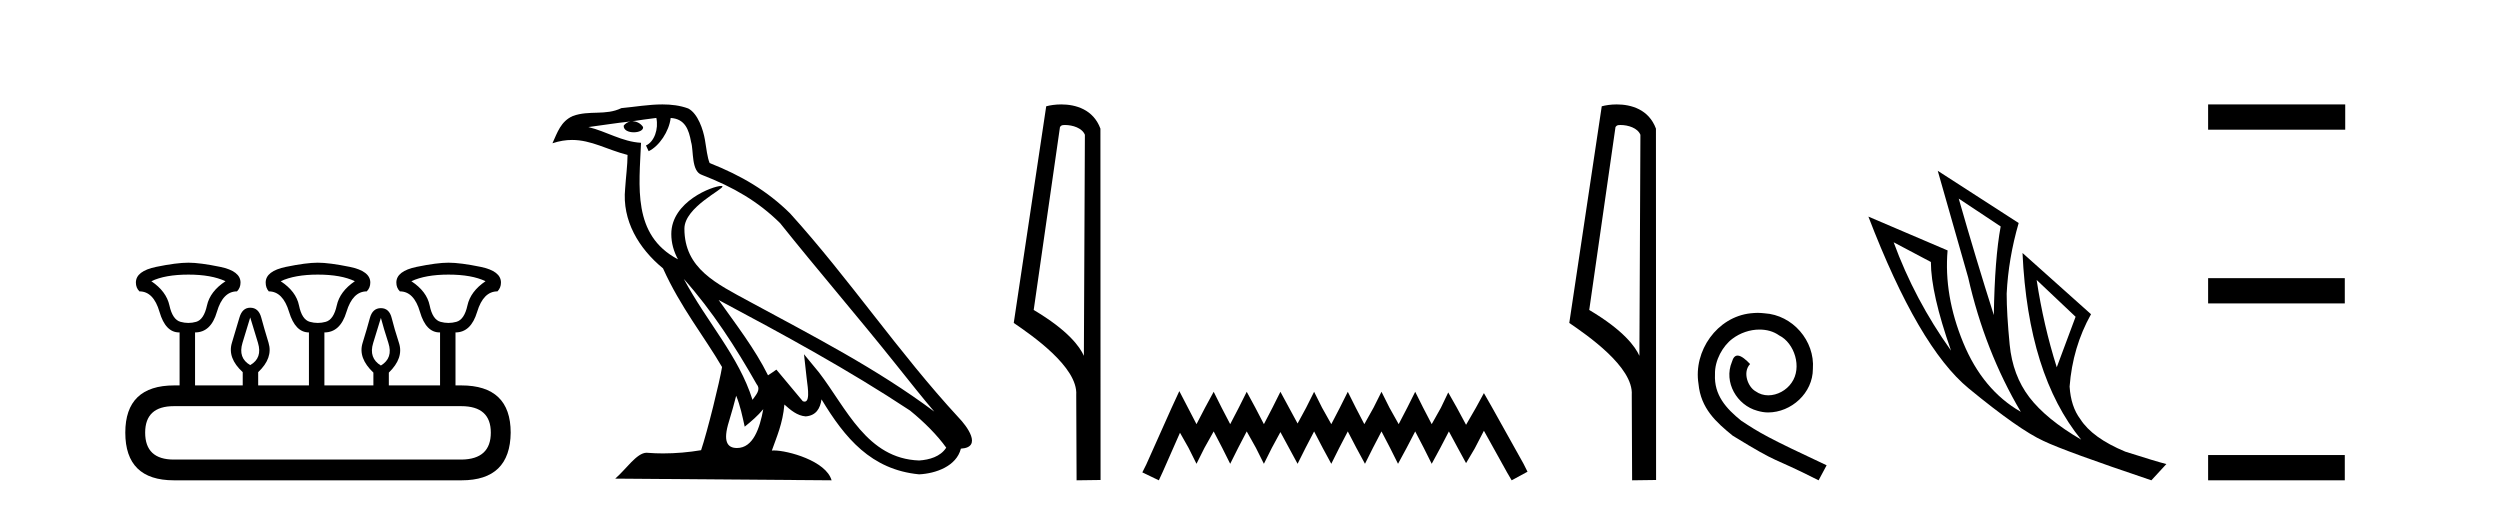
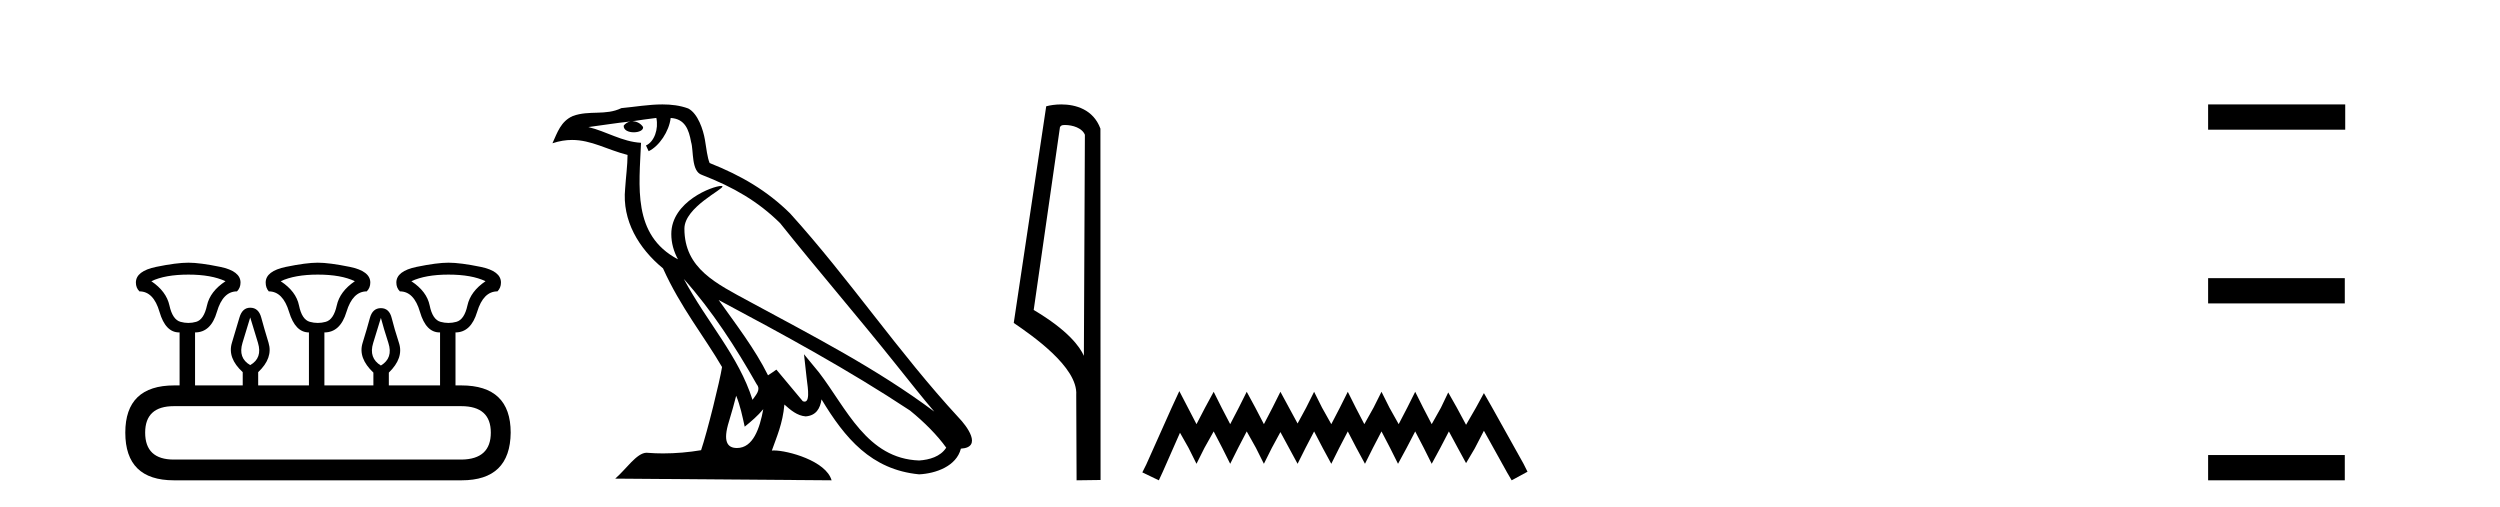
<svg xmlns="http://www.w3.org/2000/svg" width="202.0" height="41.0">
  <path d="M 15.225 22.188 Q 17.08 22.188 18.221 22.723 Q 16.973 23.543 16.723 24.684 Q 16.473 25.826 15.849 26.004 Q 15.537 26.093 15.22 26.093 Q 14.904 26.093 14.583 26.004 Q 13.941 25.826 13.691 24.684 Q 13.441 23.543 12.229 22.723 Q 13.334 22.188 15.225 22.188 ZM 25.676 22.188 Q 27.566 22.188 28.672 22.723 Q 27.459 23.543 27.21 24.684 Q 26.96 25.826 26.318 26.004 Q 25.997 26.093 25.676 26.093 Q 25.355 26.093 25.034 26.004 Q 24.392 25.826 24.16 24.684 Q 23.928 23.543 22.68 22.723 Q 23.821 22.188 25.676 22.188 ZM 36.234 22.188 Q 38.124 22.188 39.23 22.723 Q 38.017 23.543 37.768 24.684 Q 37.518 25.826 36.876 26.004 Q 36.555 26.093 36.234 26.093 Q 35.913 26.093 35.592 26.004 Q 34.95 25.826 34.718 24.684 Q 34.486 23.543 33.238 22.723 Q 34.379 22.188 36.234 22.188 ZM 20.218 25.648 Q 20.468 26.468 20.843 27.698 Q 21.217 28.929 20.218 29.5 Q 19.22 28.929 19.594 27.698 Q 19.969 26.468 20.218 25.648 ZM 30.776 25.683 Q 30.99 26.504 31.383 27.716 Q 31.775 28.929 30.776 29.535 Q 29.778 28.929 30.152 27.716 Q 30.527 26.504 30.776 25.683 ZM 37.268 32.817 Q 39.658 32.817 39.658 34.957 Q 39.658 37.097 37.304 37.133 L 14.048 37.133 Q 11.729 37.133 11.729 34.957 Q 11.729 32.817 14.048 32.817 ZM 15.225 21.225 Q 14.262 21.225 12.621 21.563 Q 10.98 21.902 10.98 22.83 Q 10.98 23.258 11.266 23.543 Q 12.407 23.543 12.889 25.202 Q 13.37 26.86 14.476 26.86 L 14.511 26.86 L 14.511 31.141 L 14.083 31.141 Q 10.124 31.141 10.124 34.957 Q 10.124 38.809 14.048 38.809 L 37.304 38.809 Q 41.227 38.809 41.263 34.957 Q 41.263 31.141 37.268 31.141 L 36.804 31.141 L 36.804 26.86 Q 38.053 26.86 38.552 25.202 Q 39.052 23.543 40.193 23.543 Q 40.478 23.258 40.478 22.83 Q 40.478 21.902 38.838 21.563 Q 37.197 21.225 36.234 21.225 Q 35.306 21.225 33.666 21.563 Q 32.025 21.902 32.025 22.83 Q 32.025 23.258 32.31 23.543 Q 33.452 23.543 33.933 25.202 Q 34.415 26.86 35.52 26.86 L 35.556 26.86 L 35.556 31.141 L 31.418 31.141 L 31.418 30.106 Q 32.631 28.929 32.239 27.716 Q 31.847 26.504 31.65 25.701 Q 31.454 24.898 30.776 24.898 Q 30.099 24.898 29.885 25.701 Q 29.671 26.504 29.296 27.716 Q 28.922 28.929 30.17 30.106 L 30.17 31.141 L 26.211 31.141 L 26.211 26.86 Q 27.495 26.86 27.994 25.202 Q 28.494 23.543 29.635 23.543 Q 29.92 23.258 29.92 22.83 Q 29.92 21.902 28.262 21.563 Q 26.603 21.225 25.676 21.225 Q 24.748 21.225 23.108 21.563 Q 21.467 21.902 21.467 22.83 Q 21.467 23.258 21.717 23.543 Q 22.858 23.543 23.357 25.202 Q 23.857 26.86 24.962 26.86 L 24.962 31.141 L 20.861 31.141 L 20.861 30.07 Q 22.073 28.929 21.699 27.698 Q 21.324 26.468 21.11 25.665 Q 20.896 24.863 20.218 24.863 Q 19.576 24.863 19.345 25.665 Q 19.113 26.468 18.738 27.698 Q 18.364 28.929 19.612 30.07 L 19.612 31.141 L 15.76 31.141 L 15.76 26.86 Q 17.044 26.86 17.525 25.202 Q 18.007 23.543 19.148 23.543 Q 19.434 23.258 19.434 22.83 Q 19.434 21.902 17.793 21.563 Q 16.152 21.225 15.225 21.225 Z" style="fill:#000000;stroke:none" />
  <path d="M 55.253 22.54 L 55.253 22.54 C 57.547 25.118 59.447 28.06 61.14 31.048 C 61.496 31.486 61.095 31.888 60.802 32.305 C 59.686 28.763 57.119 26.03 55.253 22.54 ZM 53.033 9.529 C 53.224 10.422 52.872 11.451 52.195 11.755 L 52.411 12.217 C 53.257 11.815 54.069 10.612 54.19 9.532 C 55.345 9.601 55.66 10.47 55.841 11.479 C 56.057 12.168 55.838 13.841 56.711 14.13 C 59.292 15.129 61.264 16.285 63.034 18.031 C 66.089 21.852 69.282 25.552 72.337 29.376 C 73.524 30.865 74.609 32.228 75.49 33.257 C 70.851 29.789 65.667 27.136 60.582 24.38 C 57.879 22.911 55.3 21.71 55.3 18.477 C 55.3 16.738 58.504 15.281 58.372 15.055 C 58.361 15.035 58.324 15.026 58.265 15.026 C 57.608 15.026 54.241 16.274 54.241 18.907 C 54.241 19.637 54.436 20.313 54.775 20.944 C 54.77 20.944 54.765 20.943 54.76 20.943 C 51.067 18.986 51.653 15.028 51.796 11.538 C 50.262 11.453 48.998 10.616 47.541 10.267 C 48.671 10.121 49.798 9.933 50.931 9.816 L 50.931 9.816 C 50.718 9.858 50.524 9.982 50.394 10.154 C 50.376 10.526 50.796 10.69 51.207 10.69 C 51.607 10.69 51.997 10.534 51.96 10.264 C 51.779 9.982 51.449 9.799 51.111 9.799 C 51.101 9.799 51.091 9.799 51.082 9.799 C 51.645 9.719 52.396 9.599 53.033 9.529 ZM 59.483 31.976 C 59.813 32.78 59.985 33.632 60.172 34.476 C 60.71 34.04 61.232 33.593 61.673 33.06 L 61.673 33.06 C 61.386 34.623 60.849 36.199 59.548 36.199 C 58.76 36.199 58.395 35.667 58.9 34.054 C 59.138 33.293 59.328 32.566 59.483 31.976 ZM 58.069 24.242 L 58.069 24.242 C 63.335 27.047 68.549 29.879 73.529 33.171 C 74.702 34.122 75.747 35.181 76.455 36.172 C 75.985 36.901 75.092 37.152 74.266 37.207 C 70.051 37.06 68.401 32.996 66.174 30.093 L 64.963 28.622 L 65.172 30.507 C 65.186 30.846 65.534 32.452 65.015 32.452 C 64.971 32.452 64.921 32.44 64.863 32.415 L 62.733 29.865 C 62.505 30.015 62.291 30.186 62.056 30.325 C 60.999 28.187 59.452 26.196 58.069 24.242 ZM 53.524 8.437 C 52.418 8.437 51.284 8.636 50.208 8.736 C 48.926 9.361 47.628 8.884 46.283 9.373 C 45.312 9.809 45.04 10.693 44.638 11.576 C 45.21 11.386 45.731 11.308 46.222 11.308 C 47.789 11.308 49.05 12.097 50.706 12.518 C 50.703 13.349 50.573 14.292 50.511 15.242 C 50.254 17.816 51.611 20.076 53.572 21.685 C 54.977 24.814 56.921 27.214 58.341 29.655 C 58.171 30.752 57.151 34.89 56.648 36.376 C 55.662 36.542 54.61 36.636 53.576 36.636 C 53.158 36.636 52.743 36.62 52.337 36.588 C 52.306 36.584 52.274 36.582 52.243 36.582 C 51.445 36.582 50.567 37.945 49.707 38.673 L 67.192 38.809 C 66.746 37.233 63.639 36.397 62.535 36.397 C 62.472 36.397 62.415 36.399 62.365 36.405 C 62.755 35.29 63.241 34.243 63.379 32.686 C 63.867 33.123 64.415 33.595 65.098 33.644 C 65.933 33.582 66.272 33.011 66.378 32.267 C 68.269 35.396 70.385 37.951 74.266 38.327 C 75.607 38.261 77.278 37.675 77.64 36.25 C 79.419 36.149 78.114 34.416 77.454 33.737 C 72.613 28.498 68.618 22.517 63.835 17.238 C 61.993 15.421 59.913 14.192 57.338 13.173 C 57.146 12.702 57.083 12.032 56.958 11.295 C 56.822 10.491 56.393 9.174 55.609 8.765 C 54.941 8.519 54.238 8.437 53.524 8.437 Z" style="fill:#000000;stroke:none" />
  <path d="M 86.047 10.1 C 86.671 10.1 87.436 10.34 87.659 10.89 L 87.577 28.751 L 87.577 28.751 C 87.26 28.034 86.319 26.699 83.523 25.046 L 85.646 10.263 C 85.745 10.157 85.743 10.1 86.047 10.1 ZM 87.577 28.751 L 87.577 28.751 C 87.577 28.751 87.577 28.751 87.577 28.751 L 87.577 28.751 L 87.577 28.751 ZM 85.75 8.437 C 85.271 8.437 84.84 8.505 84.534 8.588 L 81.911 26.094 C 83.299 27.044 87.112 29.648 86.96 31.91 L 86.988 38.809 L 88.925 38.783 L 88.914 10.393 C 88.338 8.837 86.907 8.437 85.75 8.437 Z" style="fill:#000000;stroke:none" />
  <path d="M 95.289 31.602 L 94.649 32.99 L 92.62 37.528 L 92.3 38.169 L 93.634 38.809 L 93.955 38.115 L 95.343 34.966 L 96.037 36.193 L 96.677 37.475 L 97.318 36.193 L 98.065 34.859 L 98.759 36.193 L 99.4 37.475 L 100.041 36.193 L 100.735 34.859 L 101.482 36.193 L 102.123 37.475 L 102.763 36.193 L 103.457 34.912 L 104.151 36.193 L 104.845 37.475 L 105.486 36.193 L 106.18 34.859 L 106.874 36.193 L 107.568 37.475 L 108.208 36.193 L 108.902 34.859 L 109.596 36.193 L 110.29 37.475 L 110.931 36.193 L 111.625 34.859 L 112.319 36.193 L 112.96 37.475 L 113.654 36.193 L 114.348 34.859 L 115.042 36.193 L 115.682 37.475 L 116.376 36.193 L 117.07 34.859 L 117.818 36.247 L 118.458 37.421 L 119.152 36.247 L 119.9 34.805 L 121.768 38.169 L 122.142 38.809 L 123.423 38.115 L 123.103 37.475 L 120.54 32.884 L 119.9 31.763 L 119.259 32.937 L 118.458 34.325 L 117.711 32.937 L 117.017 31.709 L 116.43 32.937 L 115.682 34.272 L 114.988 32.937 L 114.348 31.656 L 113.707 32.937 L 113.013 34.272 L 112.266 32.937 L 111.625 31.656 L 110.984 32.937 L 110.237 34.272 L 109.543 32.937 L 108.902 31.656 L 108.262 32.937 L 107.568 34.272 L 106.82 32.937 L 106.18 31.656 L 105.539 32.937 L 104.845 34.218 L 104.151 32.937 L 103.457 31.656 L 102.817 32.937 L 102.123 34.272 L 101.429 32.937 L 100.735 31.656 L 100.094 32.937 L 99.4 34.272 L 98.706 32.937 L 98.065 31.656 L 97.371 32.937 L 96.677 34.272 L 95.983 32.937 L 95.289 31.602 Z" style="fill:#000000;stroke:none" />
-   <path d="M 130.933 10.1 C 131.557 10.1 132.322 10.34 132.545 10.89 L 132.463 28.751 L 132.463 28.751 C 132.146 28.034 131.205 26.699 128.41 25.046 L 130.532 10.263 C 130.631 10.157 130.629 10.1 130.933 10.1 ZM 132.463 28.751 L 132.463 28.751 C 132.463 28.751 132.463 28.751 132.463 28.751 L 132.463 28.751 L 132.463 28.751 ZM 130.636 8.437 C 130.158 8.437 129.726 8.505 129.421 8.588 L 126.798 26.094 C 128.185 27.044 131.998 29.648 131.846 31.91 L 131.875 38.809 L 133.811 38.783 L 133.8 10.393 C 133.225 8.837 131.794 8.437 130.636 8.437 Z" style="fill:#000000;stroke:none" />
-   <path d="M 142.022 25.279 C 141.834 25.279 141.646 25.297 141.458 25.314 C 138.742 25.604 136.812 28.354 137.239 31.019 C 137.427 33.001 138.657 34.111 140.006 35.205 C 144.021 37.665 142.893 36.759 146.942 38.809 L 147.591 37.596 C 142.774 35.341 142.193 34.983 140.69 33.992 C 139.46 33.001 138.486 31.908 138.571 30.251 C 138.537 29.106 139.221 27.927 139.989 27.364 C 140.604 26.902 141.39 26.629 142.159 26.629 C 142.74 26.629 143.286 26.766 143.765 27.107 C 144.978 27.705 145.644 29.687 144.755 30.934 C 144.345 31.532 143.611 31.942 142.876 31.942 C 142.518 31.942 142.159 31.839 141.851 31.617 C 141.236 31.276 140.775 30.08 141.407 29.414 C 141.117 29.106 140.707 28.73 140.399 28.73 C 140.194 28.73 140.041 28.884 139.938 29.243 C 139.255 30.883 140.348 32.745 141.988 33.189 C 142.278 33.274 142.569 33.326 142.859 33.326 C 144.738 33.326 146.481 31.754 146.481 29.807 C 146.652 27.534 144.841 25.45 142.569 25.314 C 142.398 25.297 142.21 25.279 142.022 25.279 Z" style="fill:#000000;stroke:none" />
-   <path d="M 158.265 16.048 L 161.655 18.297 Q 161.171 20.891 161.101 25.457 Q 159.648 20.891 158.265 16.048 ZM 153.007 19.576 L 156.016 21.168 Q 156.016 23.693 157.642 28.328 Q 154.702 24.212 153.007 19.576 ZM 164.561 22.62 L 167.708 25.595 L 166.186 29.677 Q 165.114 26.287 164.561 22.62 ZM 156.57 13.8 L 159.026 22.413 Q 160.375 28.363 163.281 33.275 Q 160.202 31.51 158.628 27.688 Q 157.054 23.866 157.365 20.234 L 150.966 17.501 Q 155.013 28.051 159.078 31.389 Q 163.142 34.728 165.114 35.627 Q 166.844 36.457 173.831 38.809 L 175.042 37.495 Q 174.212 37.287 171.721 36.492 Q 169.057 35.385 168.089 33.863 Q 167.328 32.86 167.224 31.234 Q 167.466 28.051 168.954 25.388 L 163.419 20.441 L 163.419 20.441 Q 163.869 30.265 168.158 35.523 Q 165.322 33.863 163.972 32.099 Q 162.623 30.334 162.381 27.844 Q 162.139 25.353 162.139 23.727 Q 162.277 20.891 163.108 18.02 L 156.57 13.8 Z" style="fill:#000000;stroke:none" />
  <path d="M 178.416 8.437 L 178.416 10.479 L 189.494 10.479 L 189.494 8.437 ZM 178.416 22.475 L 178.416 24.516 L 189.459 24.516 L 189.459 22.475 ZM 178.416 36.767 L 178.416 38.809 L 189.459 38.809 L 189.459 36.767 Z" style="fill:#000000;stroke:none" />
</svg>